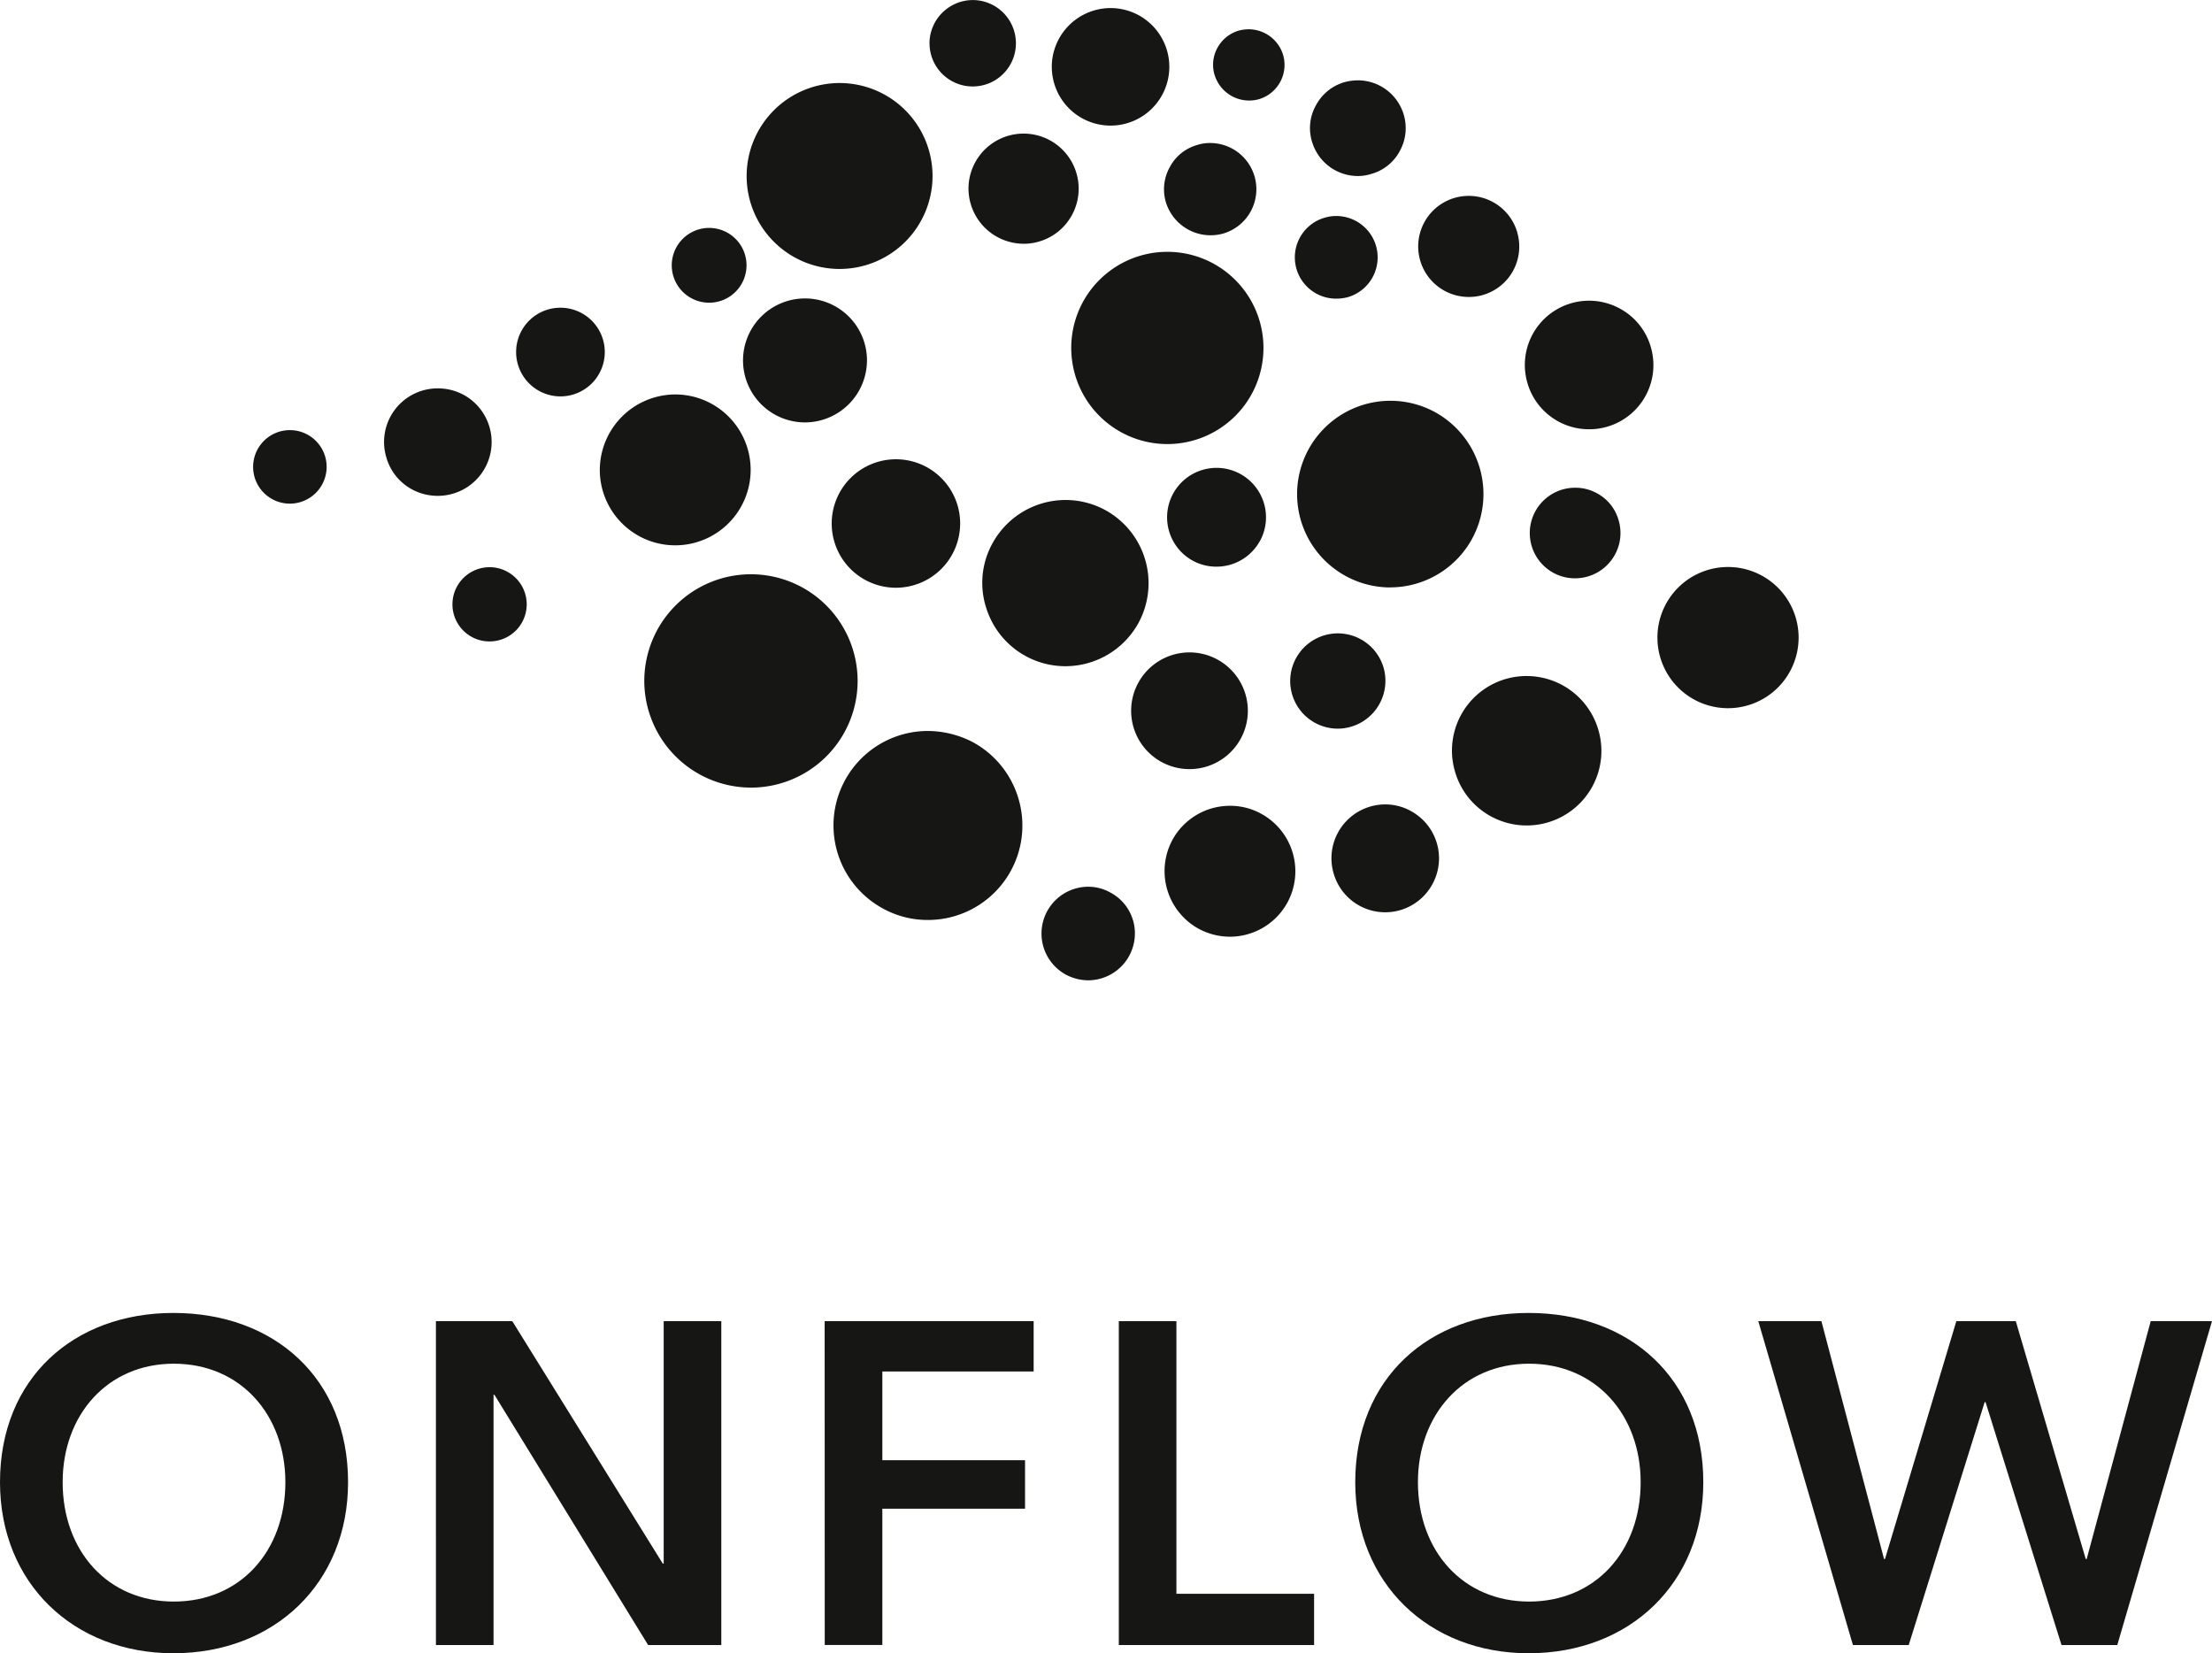
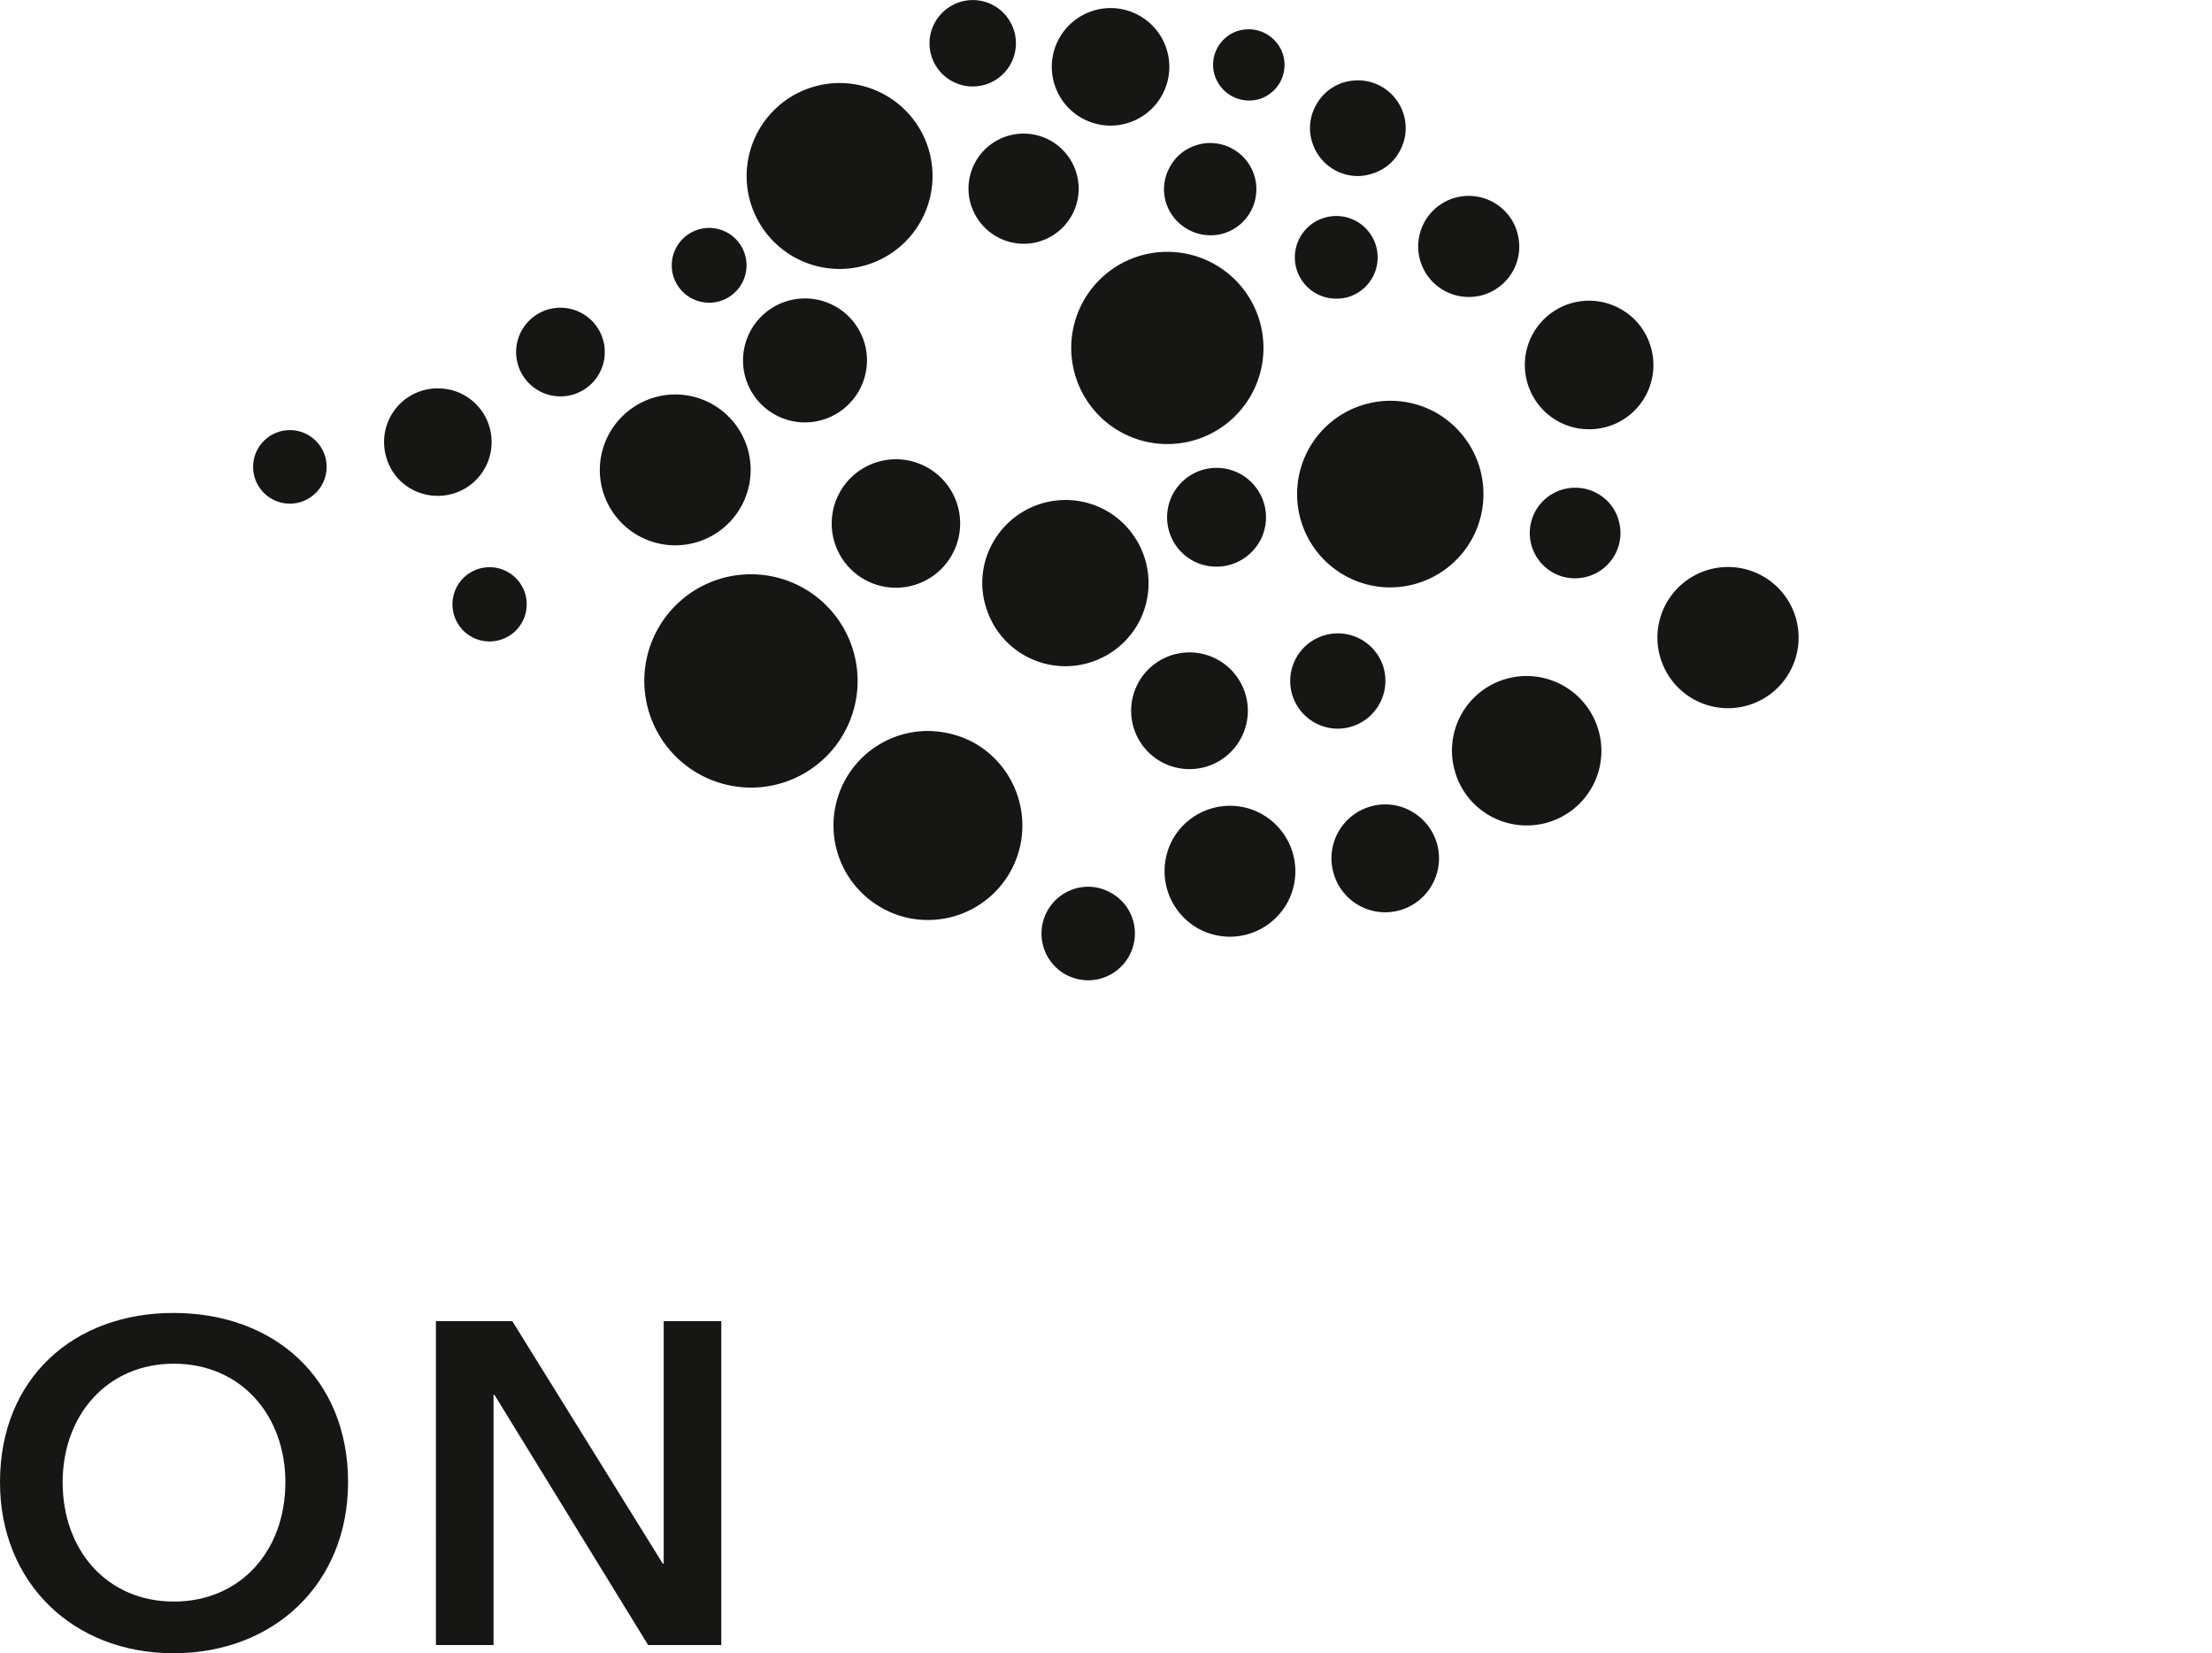
<svg xmlns="http://www.w3.org/2000/svg" id="Gruppe_2" data-name="Gruppe 2" width="168.959" height="126.265" viewBox="0 0 168.959 126.265">
  <path id="Pfad_1" data-name="Pfad 1" d="M343.021,417.653a3.848,3.848,0,0,1-2.628,4.78,3.768,3.768,0,0,1-1.067.149,3.86,3.86,0,1,1,3.7-4.929Zm-42.55,22.231a4.906,4.906,0,1,0-4.906,4.906A4.909,4.909,0,0,0,300.47,439.884Zm-7.117-12.463a4.734,4.734,0,1,0-4.74,4.742A4.747,4.747,0,0,0,293.353,427.421Zm11.964-8.9a4.208,4.208,0,1,0-4.211-4.211A4.228,4.228,0,0,0,305.317,418.519Zm-2.889,27.7a6.334,6.334,0,0,0,6.07,4.562,6.371,6.371,0,0,0,5.594-3.308,6.368,6.368,0,0,0-2.539-8.617,6.363,6.363,0,0,0-8.618,2.546A6.231,6.231,0,0,0,302.428,446.224Zm6.527-19.751a7.341,7.341,0,1,0,7.333-7.335A7.339,7.339,0,0,0,308.955,426.473ZM329.2,416.4a3.012,3.012,0,0,0-.881.127,3.153,3.153,0,0,0,.881,6.184,3.437,3.437,0,0,0,.875-.112,3.162,3.162,0,0,0-.875-6.2Zm-5.824,24.809a3.759,3.759,0,0,0,.3-2.868,3.777,3.777,0,1,0-5.437,4.383,3.742,3.742,0,0,0,1.807.456A3.783,3.783,0,0,0,323.374,441.206Zm-7.549,16.875a4.457,4.457,0,1,0,4.256-7.832,4.457,4.457,0,0,0-4.256,7.832Zm13.487-2.531a3.655,3.655,0,0,0,3.494-4.675,3.639,3.639,0,1,0-3.494,4.675Zm3.988-10.79a7.14,7.14,0,0,0,6.279-3.727,7.145,7.145,0,0,0-2.859-9.669,7.128,7.128,0,1,0-3.42,13.4Zm-5.96-34.06a3.653,3.653,0,0,0,3.5,2.643h0a3.365,3.365,0,0,0,1.015-.156,3.537,3.537,0,0,0,2.187-1.74,3.617,3.617,0,0,0,.315-2.77,3.658,3.658,0,0,0-3.517-2.643,4.074,4.074,0,0,0-1.017.141,3.6,3.6,0,0,0-2.172,1.755A3.557,3.557,0,0,0,327.339,410.7Zm-7.438-5.085a2.761,2.761,0,0,0,3.368,1.866,2.733,2.733,0,0,0,1.868-3.383,2.756,2.756,0,0,0-2.623-1.963,3.135,3.135,0,0,0-.762.1,2.737,2.737,0,0,0-1.628,1.308A2.688,2.688,0,0,0,319.9,405.615Zm-1.315,5.355a3.4,3.4,0,0,0-2.1,1.68,3.47,3.47,0,0,0-.306,2.688,3.573,3.573,0,0,0,4.375,2.4,3.529,3.529,0,0,0-.985-6.916A3.175,3.175,0,0,0,318.587,410.97Zm-11.118-5.975a4.488,4.488,0,1,0,4.487-4.48A4.5,4.5,0,0,0,307.468,404.994Zm-9.341-1.792a3.3,3.3,0,1,0,3.308-3.3A3.322,3.322,0,0,0,298.127,403.2ZM284.161,413.36a7.1,7.1,0,1,0,7.117-7.117A7.11,7.11,0,0,0,284.161,413.36Zm-5.72,6.81a2.856,2.856,0,1,0,2.854-2.861A2.859,2.859,0,0,0,278.441,420.169Zm-11.887,6.624a3.386,3.386,0,1,0,3.39-3.39A3.382,3.382,0,0,0,266.554,426.793Zm-14.473,8.767a2.808,2.808,0,1,0-2.807,2.807A2.814,2.814,0,0,0,252.081,435.56Zm8.49,2.211a4.109,4.109,0,0,0,1.973-7.715,4.164,4.164,0,0,0-1.973-.494,4.092,4.092,0,0,0-3.934,5.258,4.018,4.018,0,0,0,1.963,2.457A4.118,4.118,0,0,0,260.571,437.771Zm5.31,5.795a2.79,2.79,0,0,0-1.36-.345,2.836,2.836,0,0,0-1.358,5.323,2.788,2.788,0,0,0,1.358.345,2.833,2.833,0,0,0,1.36-5.323Zm7.065-7.782a5.761,5.761,0,1,0,5.757-5.757A5.782,5.782,0,0,0,272.946,435.784Zm11.545,24.27a8.147,8.147,0,1,0-8.147-8.147A8.159,8.159,0,0,0,284.491,460.054Zm29.184,10.14a3.5,3.5,0,0,0-1.719-2.12,3.454,3.454,0,0,0-1.7-.449,3.575,3.575,0,0,0-1.71,6.713,3.693,3.693,0,0,0,1.71.434,3.584,3.584,0,0,0,3.422-4.578Zm-8.745-9.282a7.237,7.237,0,0,0-3.465-4.316,7.531,7.531,0,0,0-3.459-.868,7.216,7.216,0,0,0-3.457,13.547,7.049,7.049,0,0,0,3.457.888,7.211,7.211,0,0,0,6.923-9.252Zm20.536,7.924a5.006,5.006,0,0,0-1.995-6.782,4.89,4.89,0,0,0-2.388-.611,5.007,5.007,0,0,0-4.4,2.606,5.027,5.027,0,0,0,1.995,6.78,5.077,5.077,0,0,0,2.39.613A5.016,5.016,0,0,0,325.465,468.837Zm9.438-6.991a4.043,4.043,0,0,0-1.956-.508A4.114,4.114,0,0,0,329,466.618a4.1,4.1,0,0,0,7.549.8A4.109,4.109,0,0,0,334.9,461.846Zm14.309-6.221a5.71,5.71,0,0,0-5.467-4.092,5.692,5.692,0,0,0-5.472,7.318,5.672,5.672,0,0,0,2.74,3.4,5.713,5.713,0,0,0,7.743-2.276A5.684,5.684,0,0,0,349.212,455.625Zm1.553-15.987a3.369,3.369,0,0,0-1.665-2.069,3.4,3.4,0,0,0-1.658-.417,3.461,3.461,0,0,0-1.658,6.5,3.41,3.41,0,0,0,1.65.417,3.462,3.462,0,0,0,3.045-1.8A3.42,3.42,0,0,0,350.766,439.638Zm2.457-13.24a4.86,4.86,0,0,0-2.36-2.928,4.906,4.906,0,0,0-7.058,5.7,4.895,4.895,0,0,0,4.705,3.517,4.9,4.9,0,0,0,4.713-6.286Zm11.291,22.2a5.392,5.392,0,1,0-5.392,5.392A5.393,5.393,0,0,0,364.514,448.6Z" transform="translate(-227.131 -399.902)" fill="#161615" />
  <g id="Gruppe_1" data-name="Gruppe 1" transform="translate(0 100.275)">
    <path id="Pfad_2" data-name="Pfad 2" d="M249.325,453.737c7.721,0,13.346,5,13.346,12.925,0,7.721-5.625,13.065-13.346,13.065-7.614,0-13.24-5.344-13.24-13.065C236.085,458.733,241.71,453.737,249.325,453.737Zm.035,22.043c5.065,0,8.523-3.843,8.523-9.118,0-5.1-3.388-9.049-8.523-9.049-5.1,0-8.49,3.949-8.49,9.049C240.87,471.937,244.329,475.78,249.36,475.78Z" transform="translate(-236.085 -453.737)" fill="#161615" />
    <path id="Pfad_3" data-name="Pfad 3" d="M253.961,454.074h5.834l11.493,18.515h.071V454.074h4.4v24.734h-5.59L258.433,459.7h-.071v19.109h-4.4Z" transform="translate(-220.664 -453.446)" fill="#161615" />
-     <path id="Pfad_4" data-name="Pfad 4" d="M269.9,454.074h15.963v3.843H274.306v6.778h10.9v3.7h-10.9v10.41h-4.4Z" transform="translate(-206.91 -453.446)" fill="#161615" />
-     <path id="Pfad_5" data-name="Pfad 5" d="M281.965,454.074h4.4v20.821h10.516v3.913H281.965Z" transform="translate(-196.507 -453.446)" fill="#161615" />
-     <path id="Pfad_6" data-name="Pfad 6" d="M304.9,453.737c7.721,0,13.344,5,13.344,12.925,0,7.721-5.623,13.065-13.344,13.065-7.616,0-13.242-5.344-13.242-13.065C291.663,458.733,297.288,453.737,304.9,453.737Zm.034,22.043c5.066,0,8.525-3.843,8.525-9.118,0-5.1-3.388-9.049-8.525-9.049-5.1,0-8.488,3.949-8.488,9.049C296.45,471.937,299.907,475.78,304.938,475.78Z" transform="translate(-188.141 -453.737)" fill="#161615" />
-     <path id="Pfad_7" data-name="Pfad 7" d="M308.189,454.074h4.821l4.785,18.166h.071l5.45-18.166h4.541L333.2,472.24h.071l4.891-18.166h4.681l-7.233,24.734h-4.262l-5.8-18.55h-.069l-5.8,18.55h-4.262Z" transform="translate(-173.885 -453.446)" fill="#161615" />
  </g>
</svg>